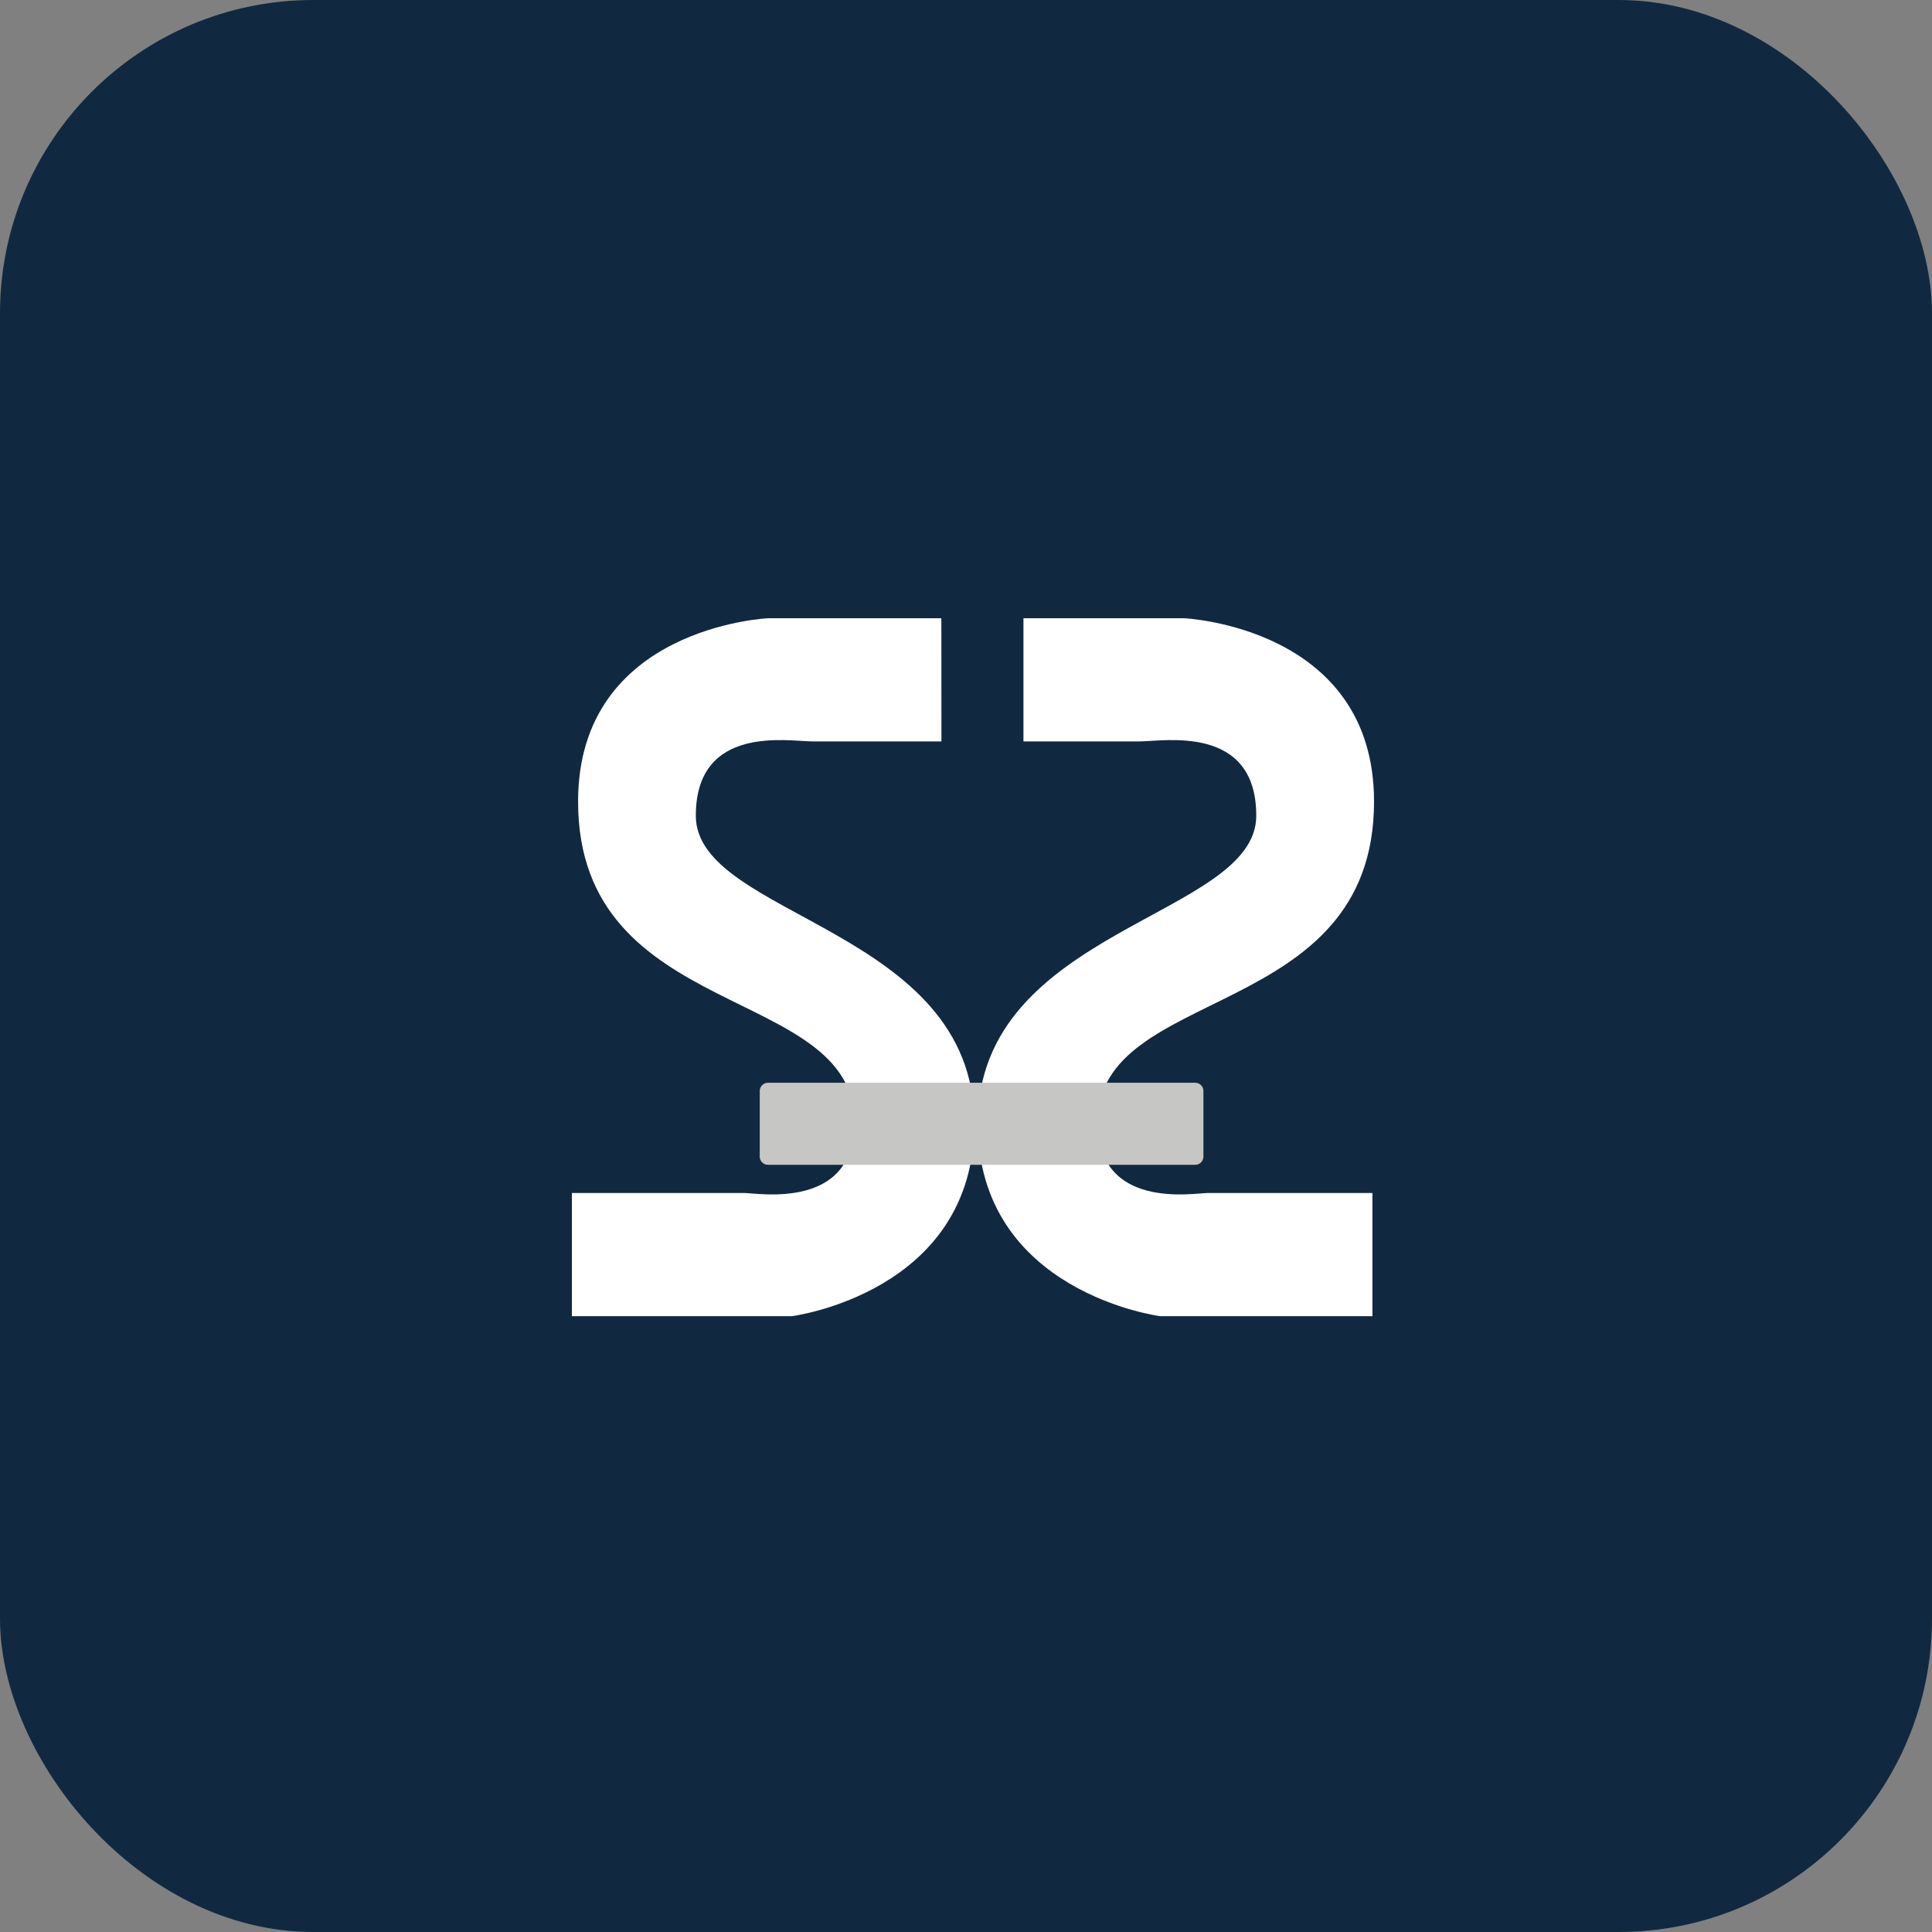
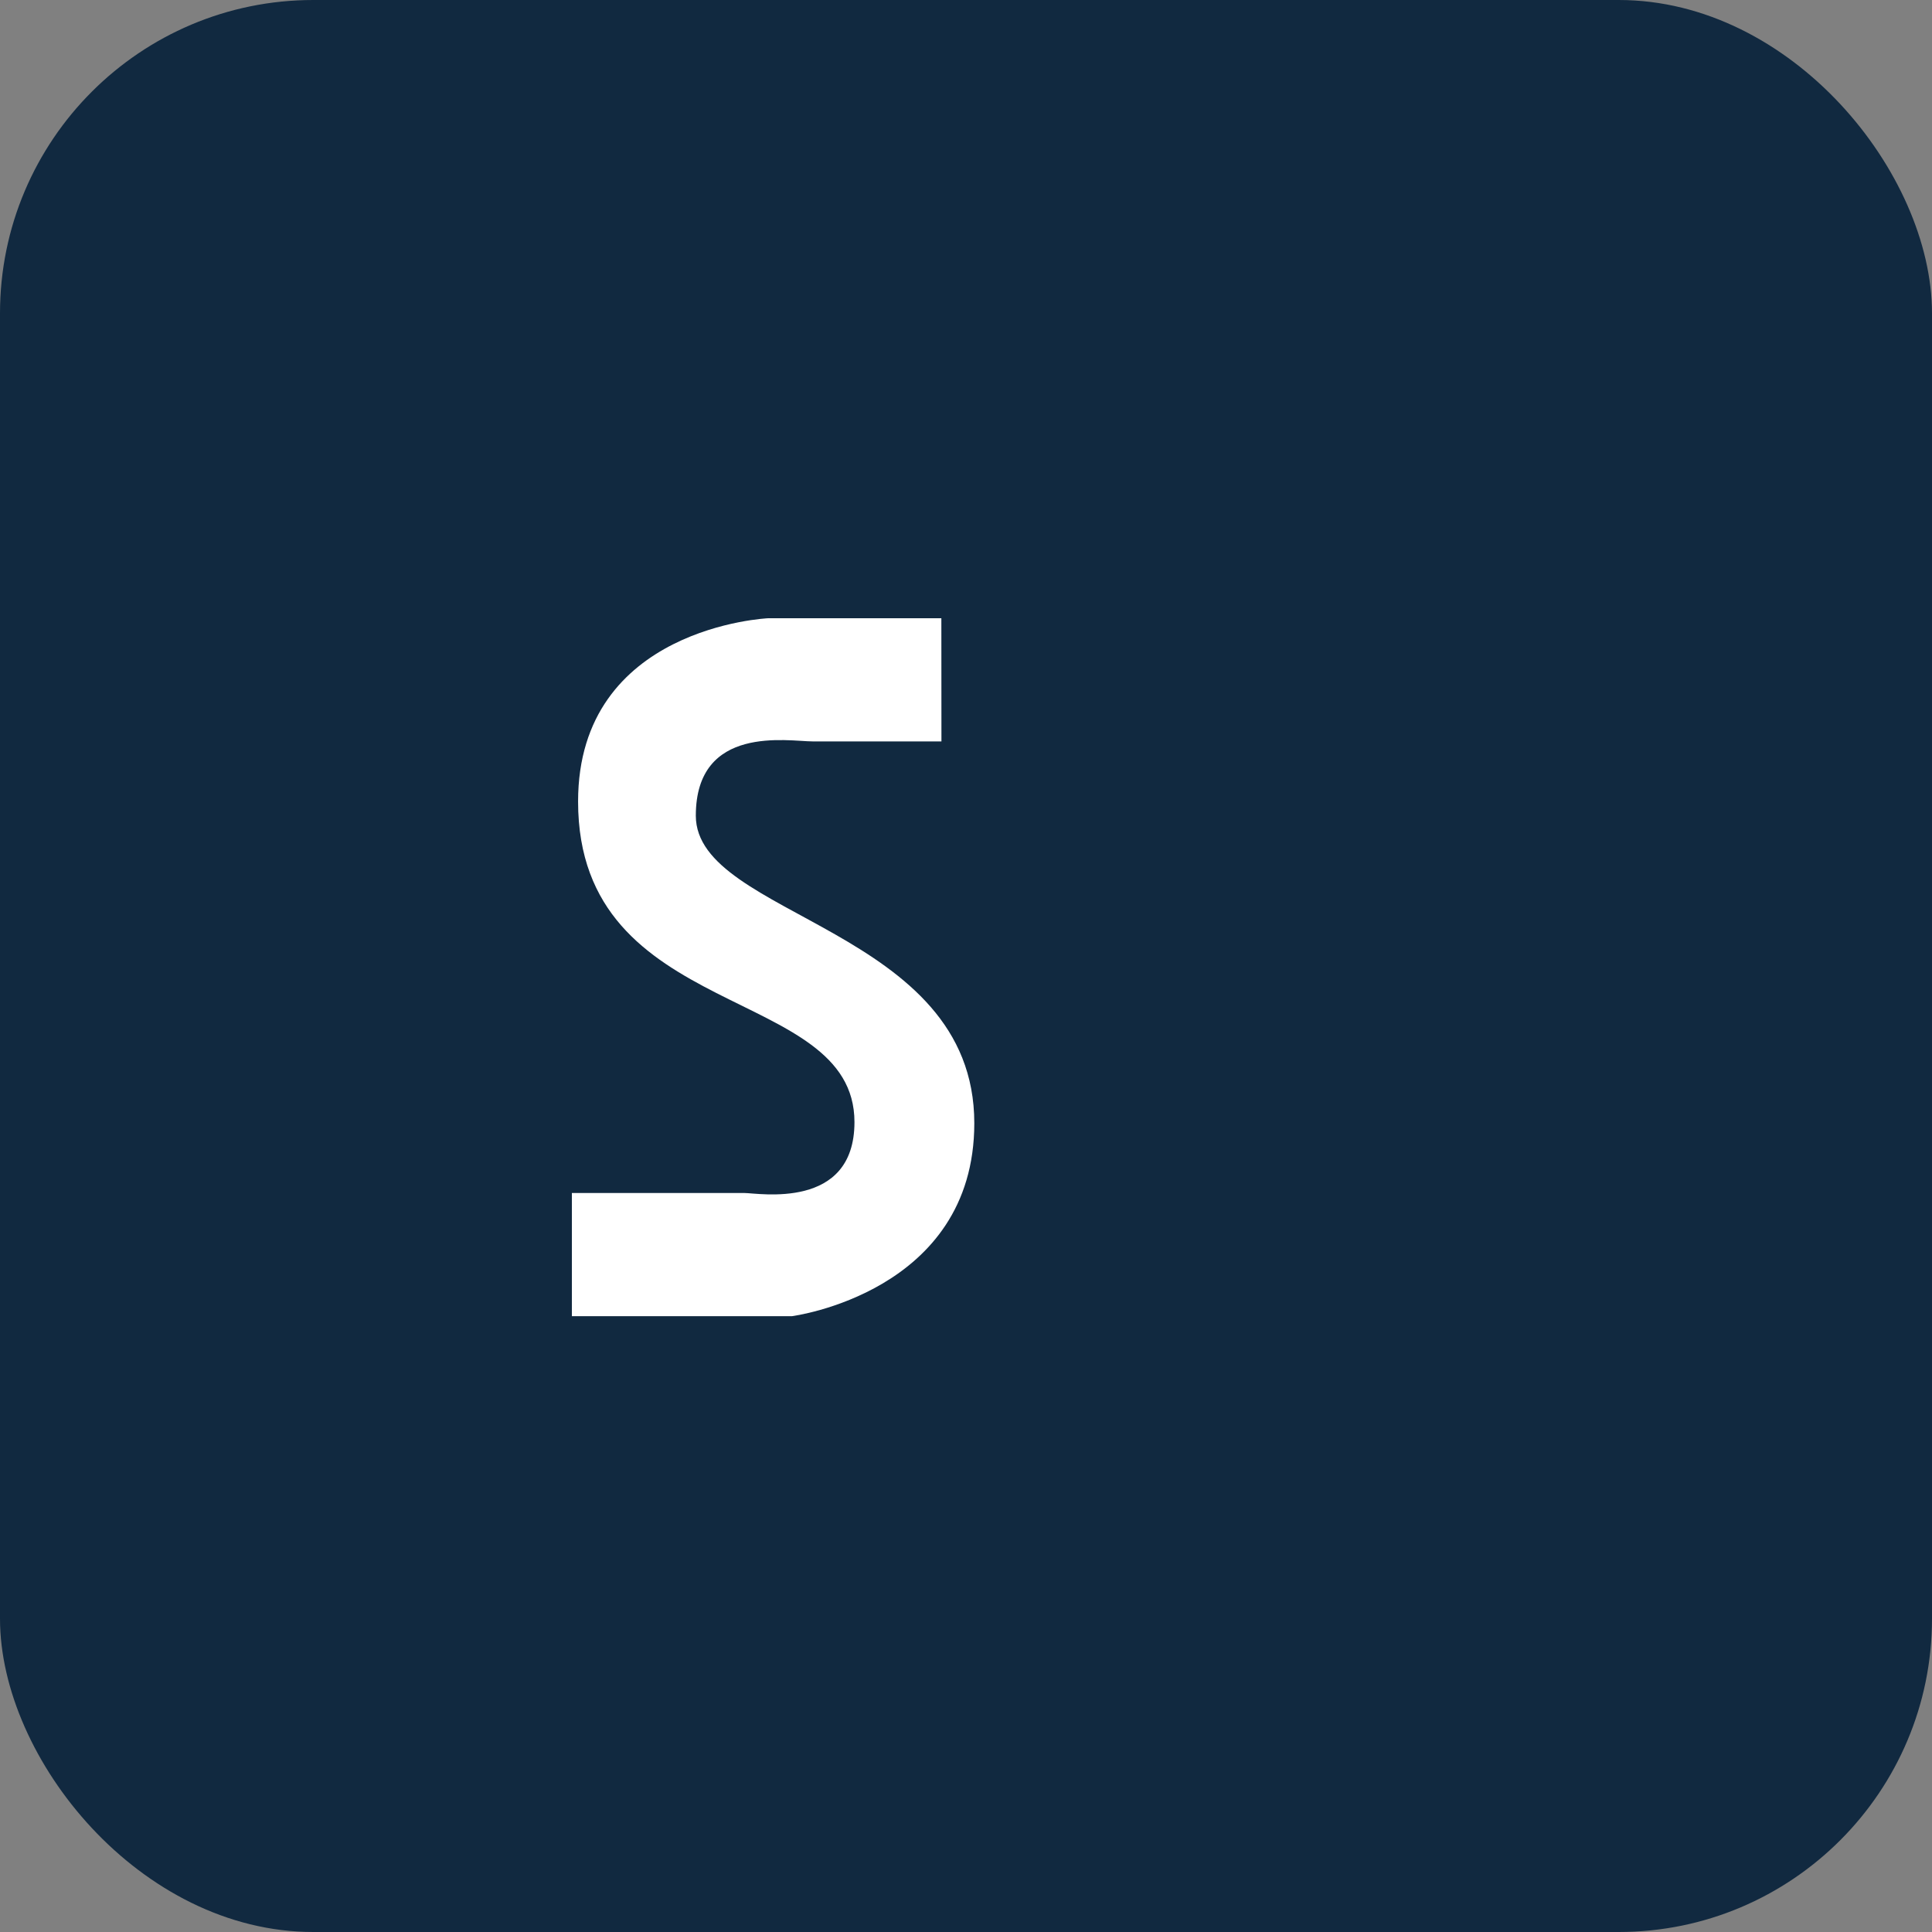
<svg xmlns="http://www.w3.org/2000/svg" width="111" height="111" viewBox="0 0 111 111">
  <rect x="0" y="0" width="111" height="111" fill="#808080" stroke="none" />
  <g id="Group_166131" data-name="Group 166131" transform="translate(-140 -732)">
    <rect id="Rectangle_155406" data-name="Rectangle 155406" width="111" height="111" rx="18" transform="translate(140 732)" fill="#112940" />
    <g id="Group_165915" data-name="Group 165915" transform="translate(172.856 767.52)">
-       <path id="Path_8408" data-name="Path 8408" d="M75.624,0h9.217S95.766.481,95.766,10.53c0,12.716-15.879,10.478-15.879,18.418,0,5.086,5.52,4.074,6.327,4.074h9.459V40.1H83.485S73,38.75,73,29.012c0-11.227,16-11.818,16-17.667,0-5.272-5.335-4.269-6.7-4.269H75.624Z" transform="translate(-49.679)" fill="#fff" />
      <path id="Path_8409" data-name="Path 8409" d="M21.228,0H11.281S.357.481.357,10.53c0,12.716,15.879,10.478,15.879,18.418,0,5.086-5.52,4.074-6.327,4.074H0V40.1H12.638S23.121,38.75,23.121,29.012c0-11.227-16-11.818-16-17.667,0-5.272,5.334-4.269,6.7-4.269h7.412Z" fill="#fff" />
-       <path id="Path_8410" data-name="Path 8410" d="M58.8,88.248H34.26a.475.475,0,0,1-.475-.475V84.009a.475.475,0,0,1,.475-.475H58.8a.475.475,0,0,1,.475.475v3.765a.475.475,0,0,1-.475.475" transform="translate(-22.991 -56.846)" fill="#c6c6c5" />
    </g>
  </g>
</svg>